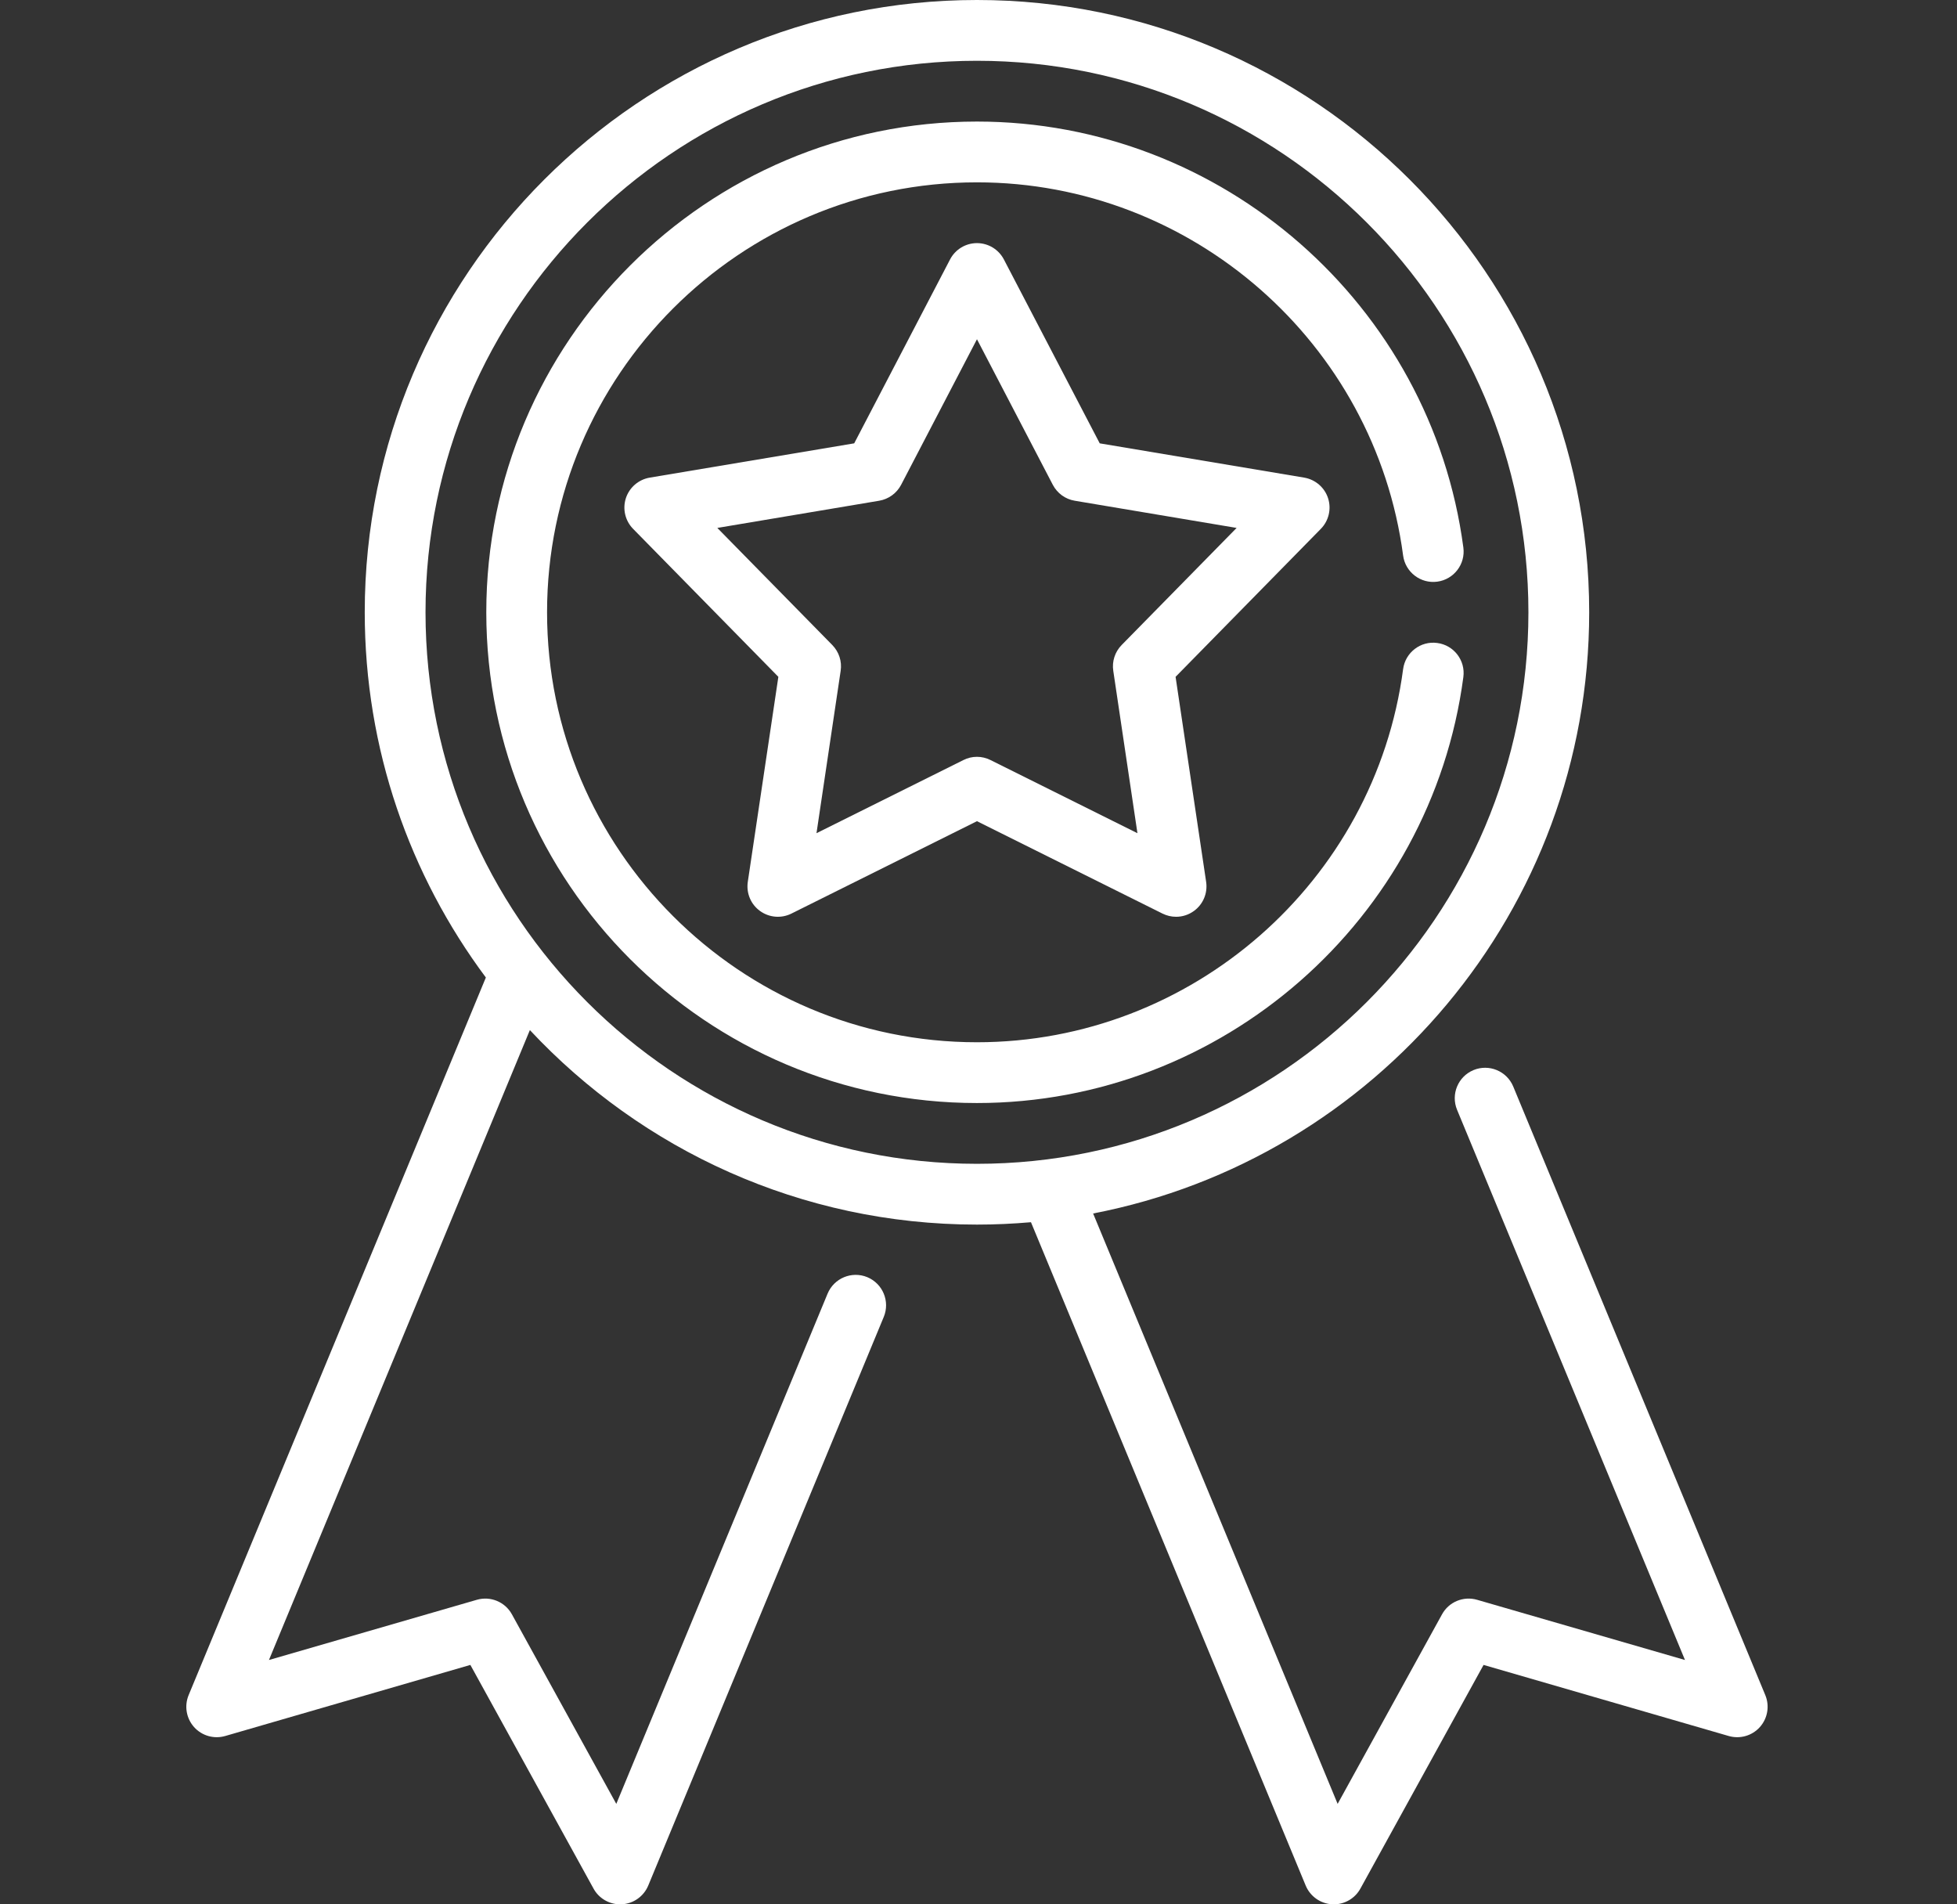
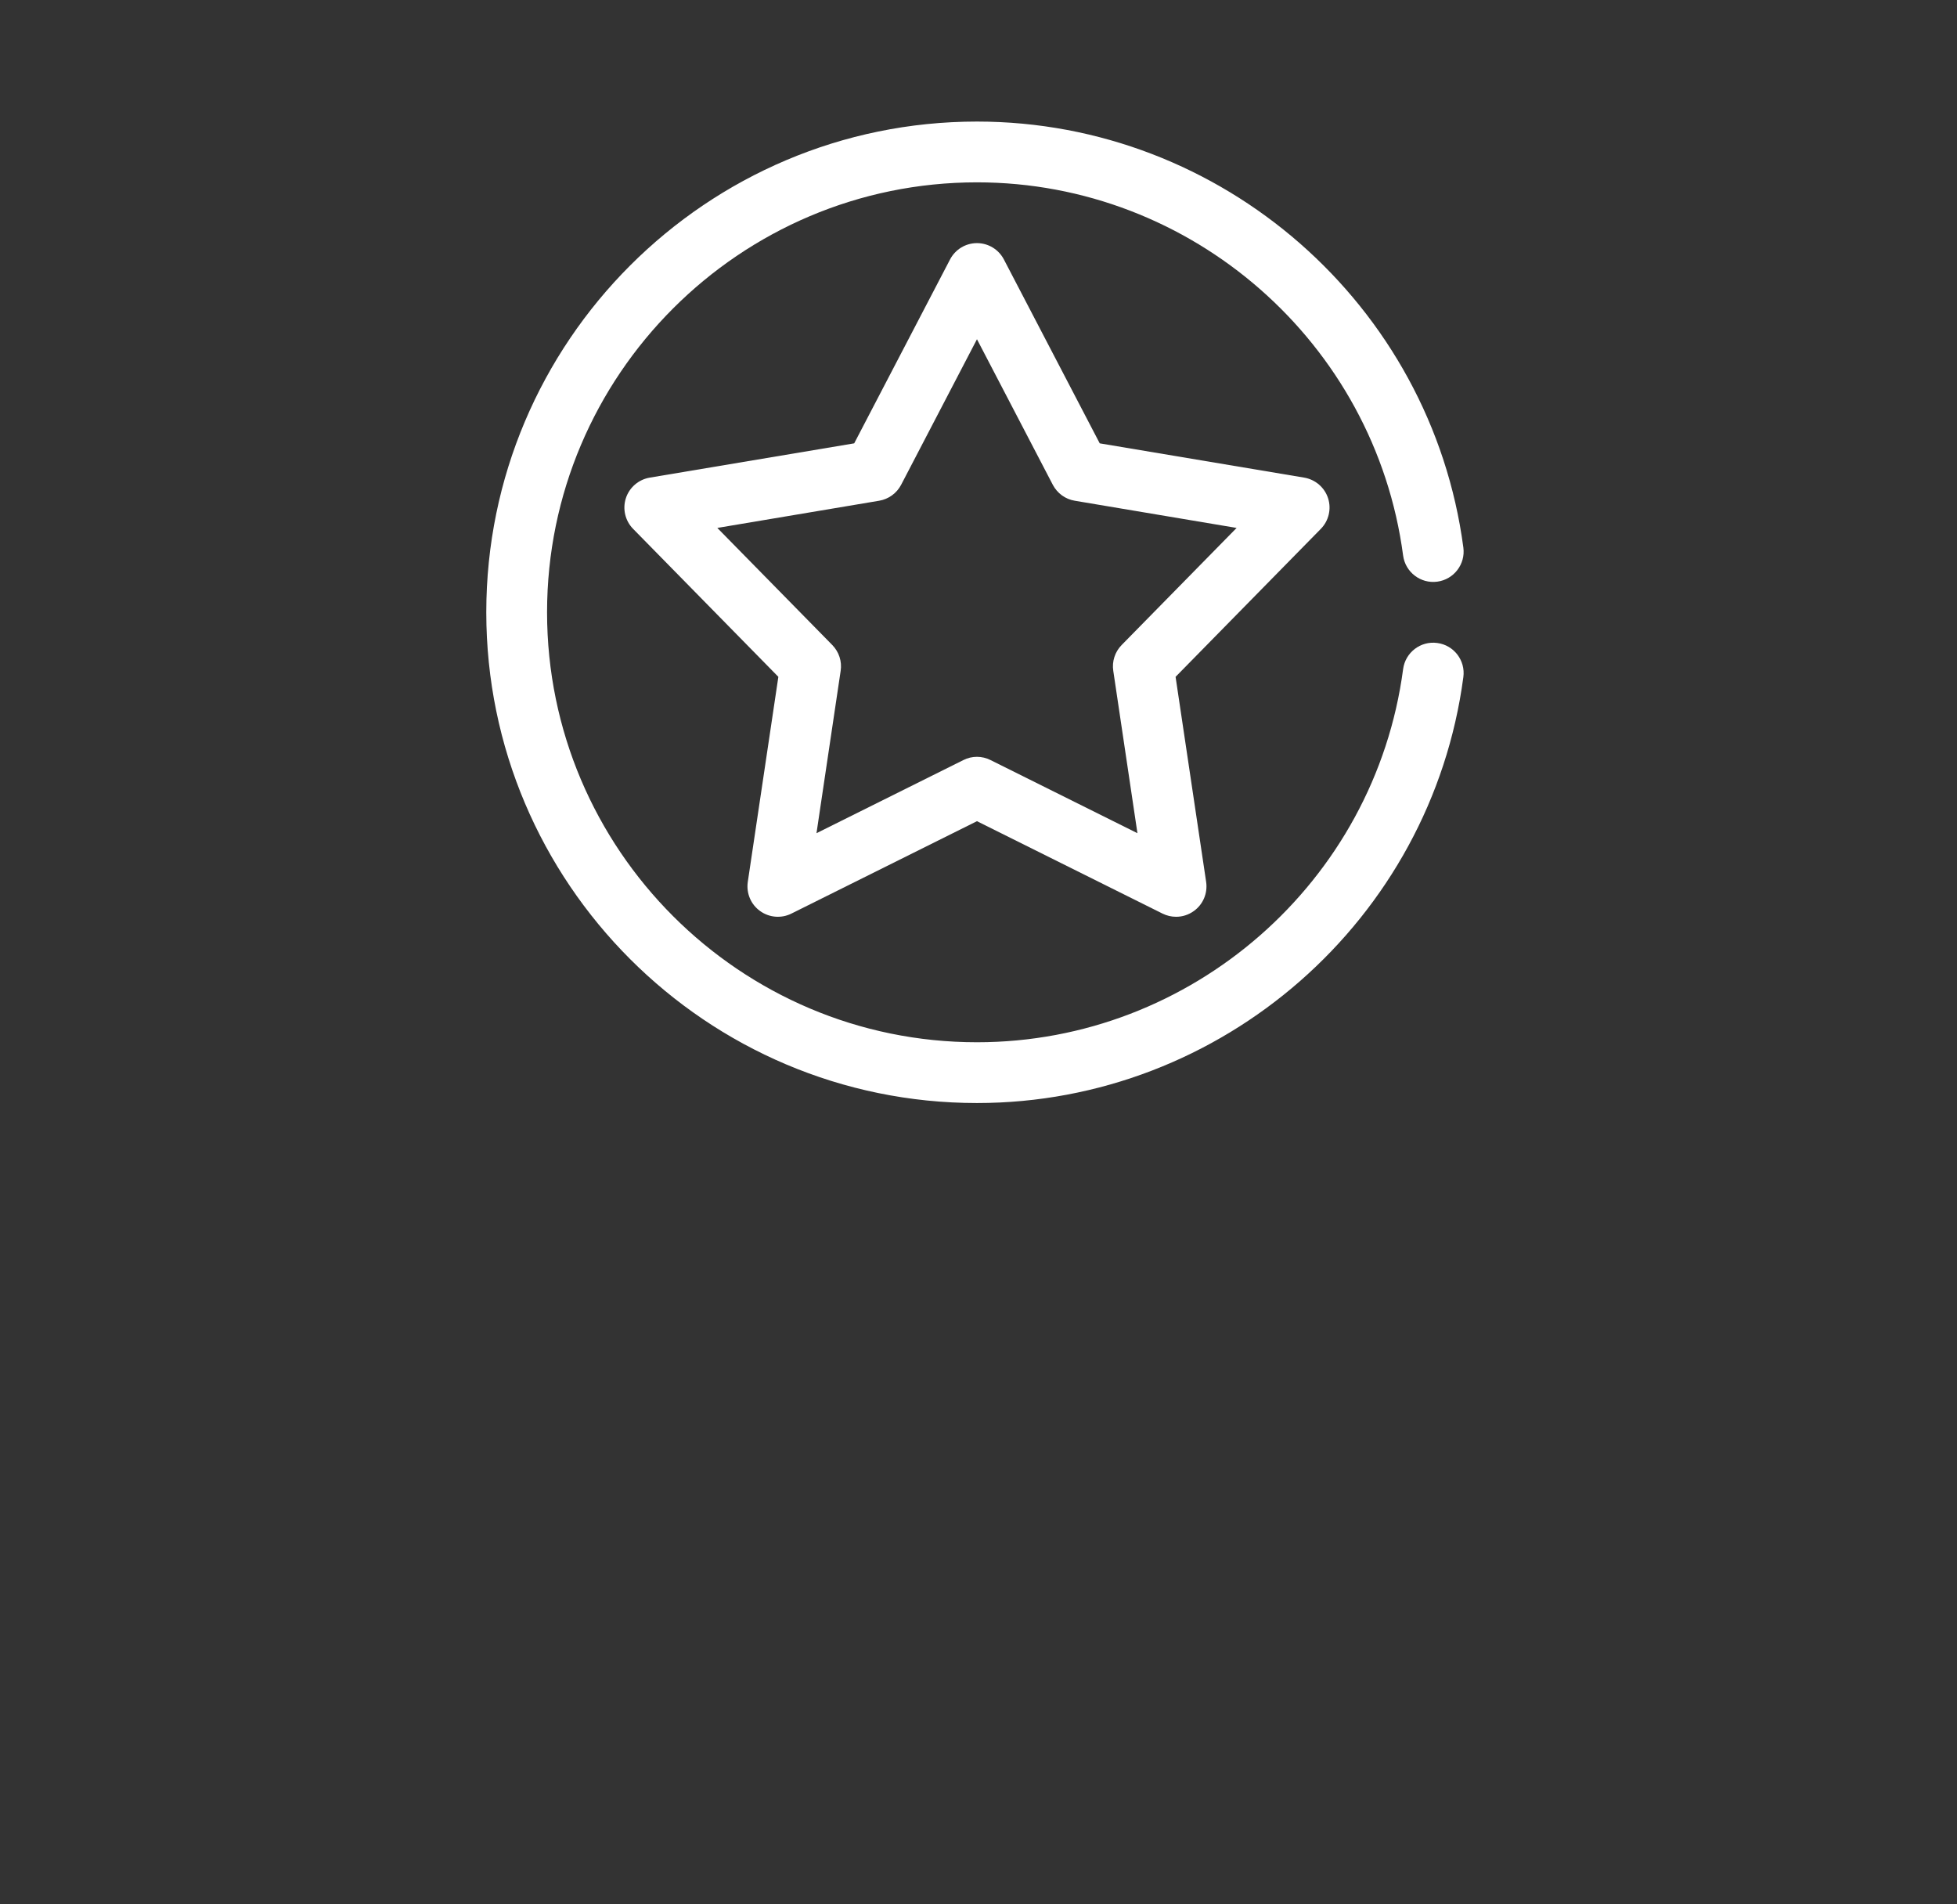
<svg xmlns="http://www.w3.org/2000/svg" width="37" height="36" viewBox="0 0 37 36" fill="none">
  <rect x="0" y="0" width="37" height="36" fill="#333333" stroke="none" />
-   <path d="M33.376 32.046L28.61 20.54C28.488 20.247 28.152 20.108 27.859 20.229C27.566 20.351 27.427 20.686 27.548 20.98L31.857 31.381L27.927 30.243C27.669 30.168 27.393 30.282 27.264 30.517L25.29 34.101L20.667 22.94C26.003 21.911 30.046 17.207 30.046 11.575C30.046 5.193 24.854 0 18.471 0C12.088 0 6.896 5.193 6.896 11.575C6.896 14.16 7.748 16.55 9.186 18.479L3.566 32.046C3.482 32.25 3.522 32.484 3.669 32.649C3.816 32.813 4.045 32.879 4.257 32.818L8.893 31.474L11.222 35.703C11.323 35.887 11.517 36 11.725 36C11.736 36 11.746 36 11.757 35.999C11.977 35.987 12.171 35.849 12.256 35.645L16.709 24.895C16.83 24.602 16.691 24.266 16.398 24.144C16.105 24.023 15.769 24.162 15.647 24.455L11.652 34.101L9.678 30.517C9.549 30.282 9.273 30.168 9.015 30.243L5.085 31.381L10.018 19.473C12.132 21.734 15.139 23.15 18.471 23.15C18.815 23.15 19.155 23.134 19.492 23.105L24.686 35.645C24.771 35.849 24.965 35.987 25.185 35.999C25.196 36 25.206 36 25.217 36C25.425 36 25.619 35.887 25.72 35.703L28.049 31.474L32.685 32.818C32.898 32.879 33.126 32.813 33.273 32.649C33.42 32.484 33.46 32.25 33.376 32.046ZM8.045 11.575C8.045 5.826 12.722 1.149 18.471 1.149C24.22 1.149 28.897 5.826 28.897 11.575C28.897 17.324 24.22 22.001 18.471 22.001C12.722 22.001 8.045 17.324 8.045 11.575Z" fill="white" />
  <path d="M25.109 9.418C25.043 9.215 24.869 9.065 24.657 9.029L20.792 8.381L18.98 4.905C18.881 4.715 18.685 4.596 18.471 4.596C18.257 4.596 18.061 4.715 17.962 4.905L16.15 8.381L12.285 9.029C12.073 9.065 11.899 9.215 11.833 9.418C11.767 9.622 11.82 9.845 11.97 9.998L14.716 12.795L14.138 16.672C14.107 16.884 14.195 17.096 14.369 17.221C14.542 17.347 14.771 17.366 14.962 17.271L18.471 15.524L21.98 17.271C22.061 17.311 22.148 17.331 22.236 17.331C22.355 17.331 22.473 17.294 22.573 17.221C22.747 17.096 22.835 16.884 22.804 16.672L22.226 12.795L24.972 9.998C25.122 9.845 25.175 9.622 25.109 9.418ZM21.206 12.194C21.08 12.323 21.021 12.503 21.048 12.681L21.505 15.751L18.727 14.368C18.646 14.328 18.559 14.307 18.471 14.307C18.383 14.307 18.296 14.327 18.215 14.368L15.437 15.751L15.894 12.681C15.921 12.503 15.862 12.323 15.736 12.194L13.562 9.98L16.622 9.466C16.8 9.436 16.953 9.325 17.037 9.165L18.471 6.413L19.905 9.165C19.989 9.325 20.142 9.437 20.32 9.466L23.38 9.98L21.206 12.194Z" fill="white" />
  <path d="M27.173 12.155C26.859 12.112 26.57 12.334 26.528 12.649C25.995 16.67 22.532 19.703 18.471 19.703C13.989 19.703 10.343 16.057 10.343 11.575C10.343 7.093 13.989 3.447 18.471 3.447C22.532 3.447 25.995 6.48 26.528 10.502C26.57 10.816 26.859 11.038 27.173 10.996C27.488 10.954 27.709 10.665 27.667 10.351C27.059 5.76 23.105 2.298 18.471 2.298C13.356 2.298 9.194 6.46 9.194 11.575C9.194 16.691 13.356 20.852 18.471 20.852C23.105 20.852 27.059 17.39 27.667 12.799C27.709 12.485 27.488 12.196 27.173 12.155Z" fill="white" />
</svg>